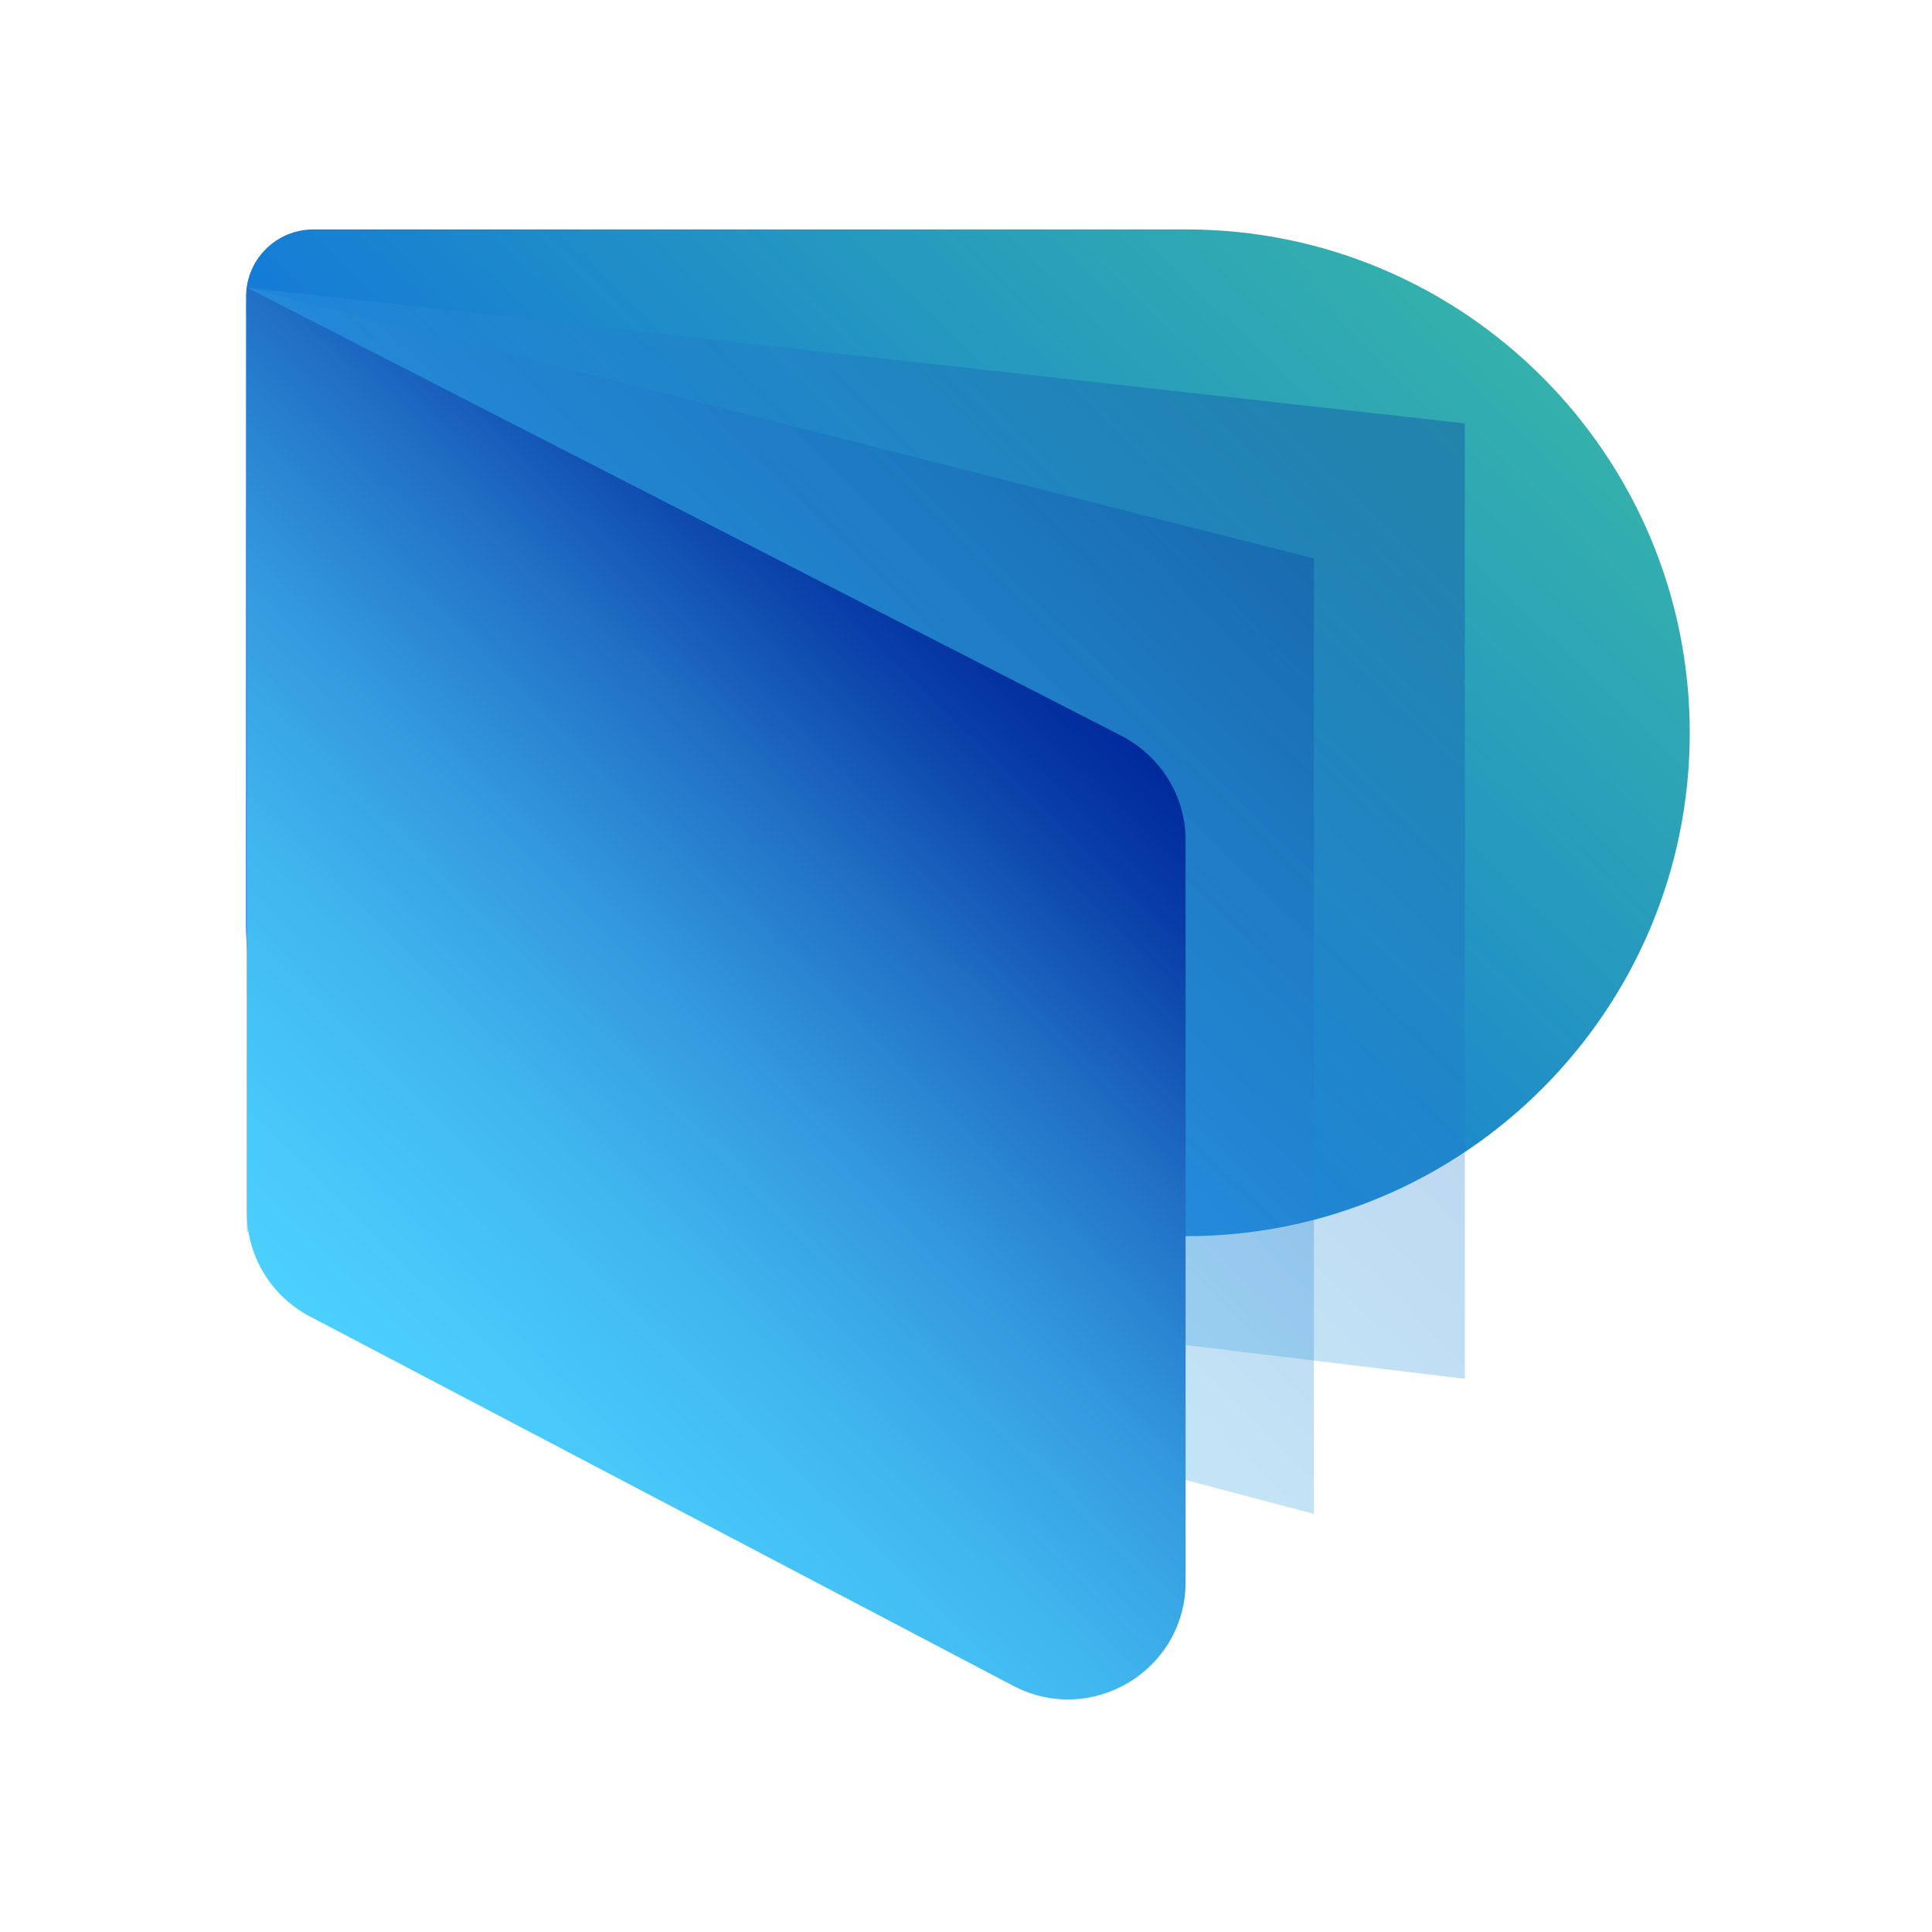
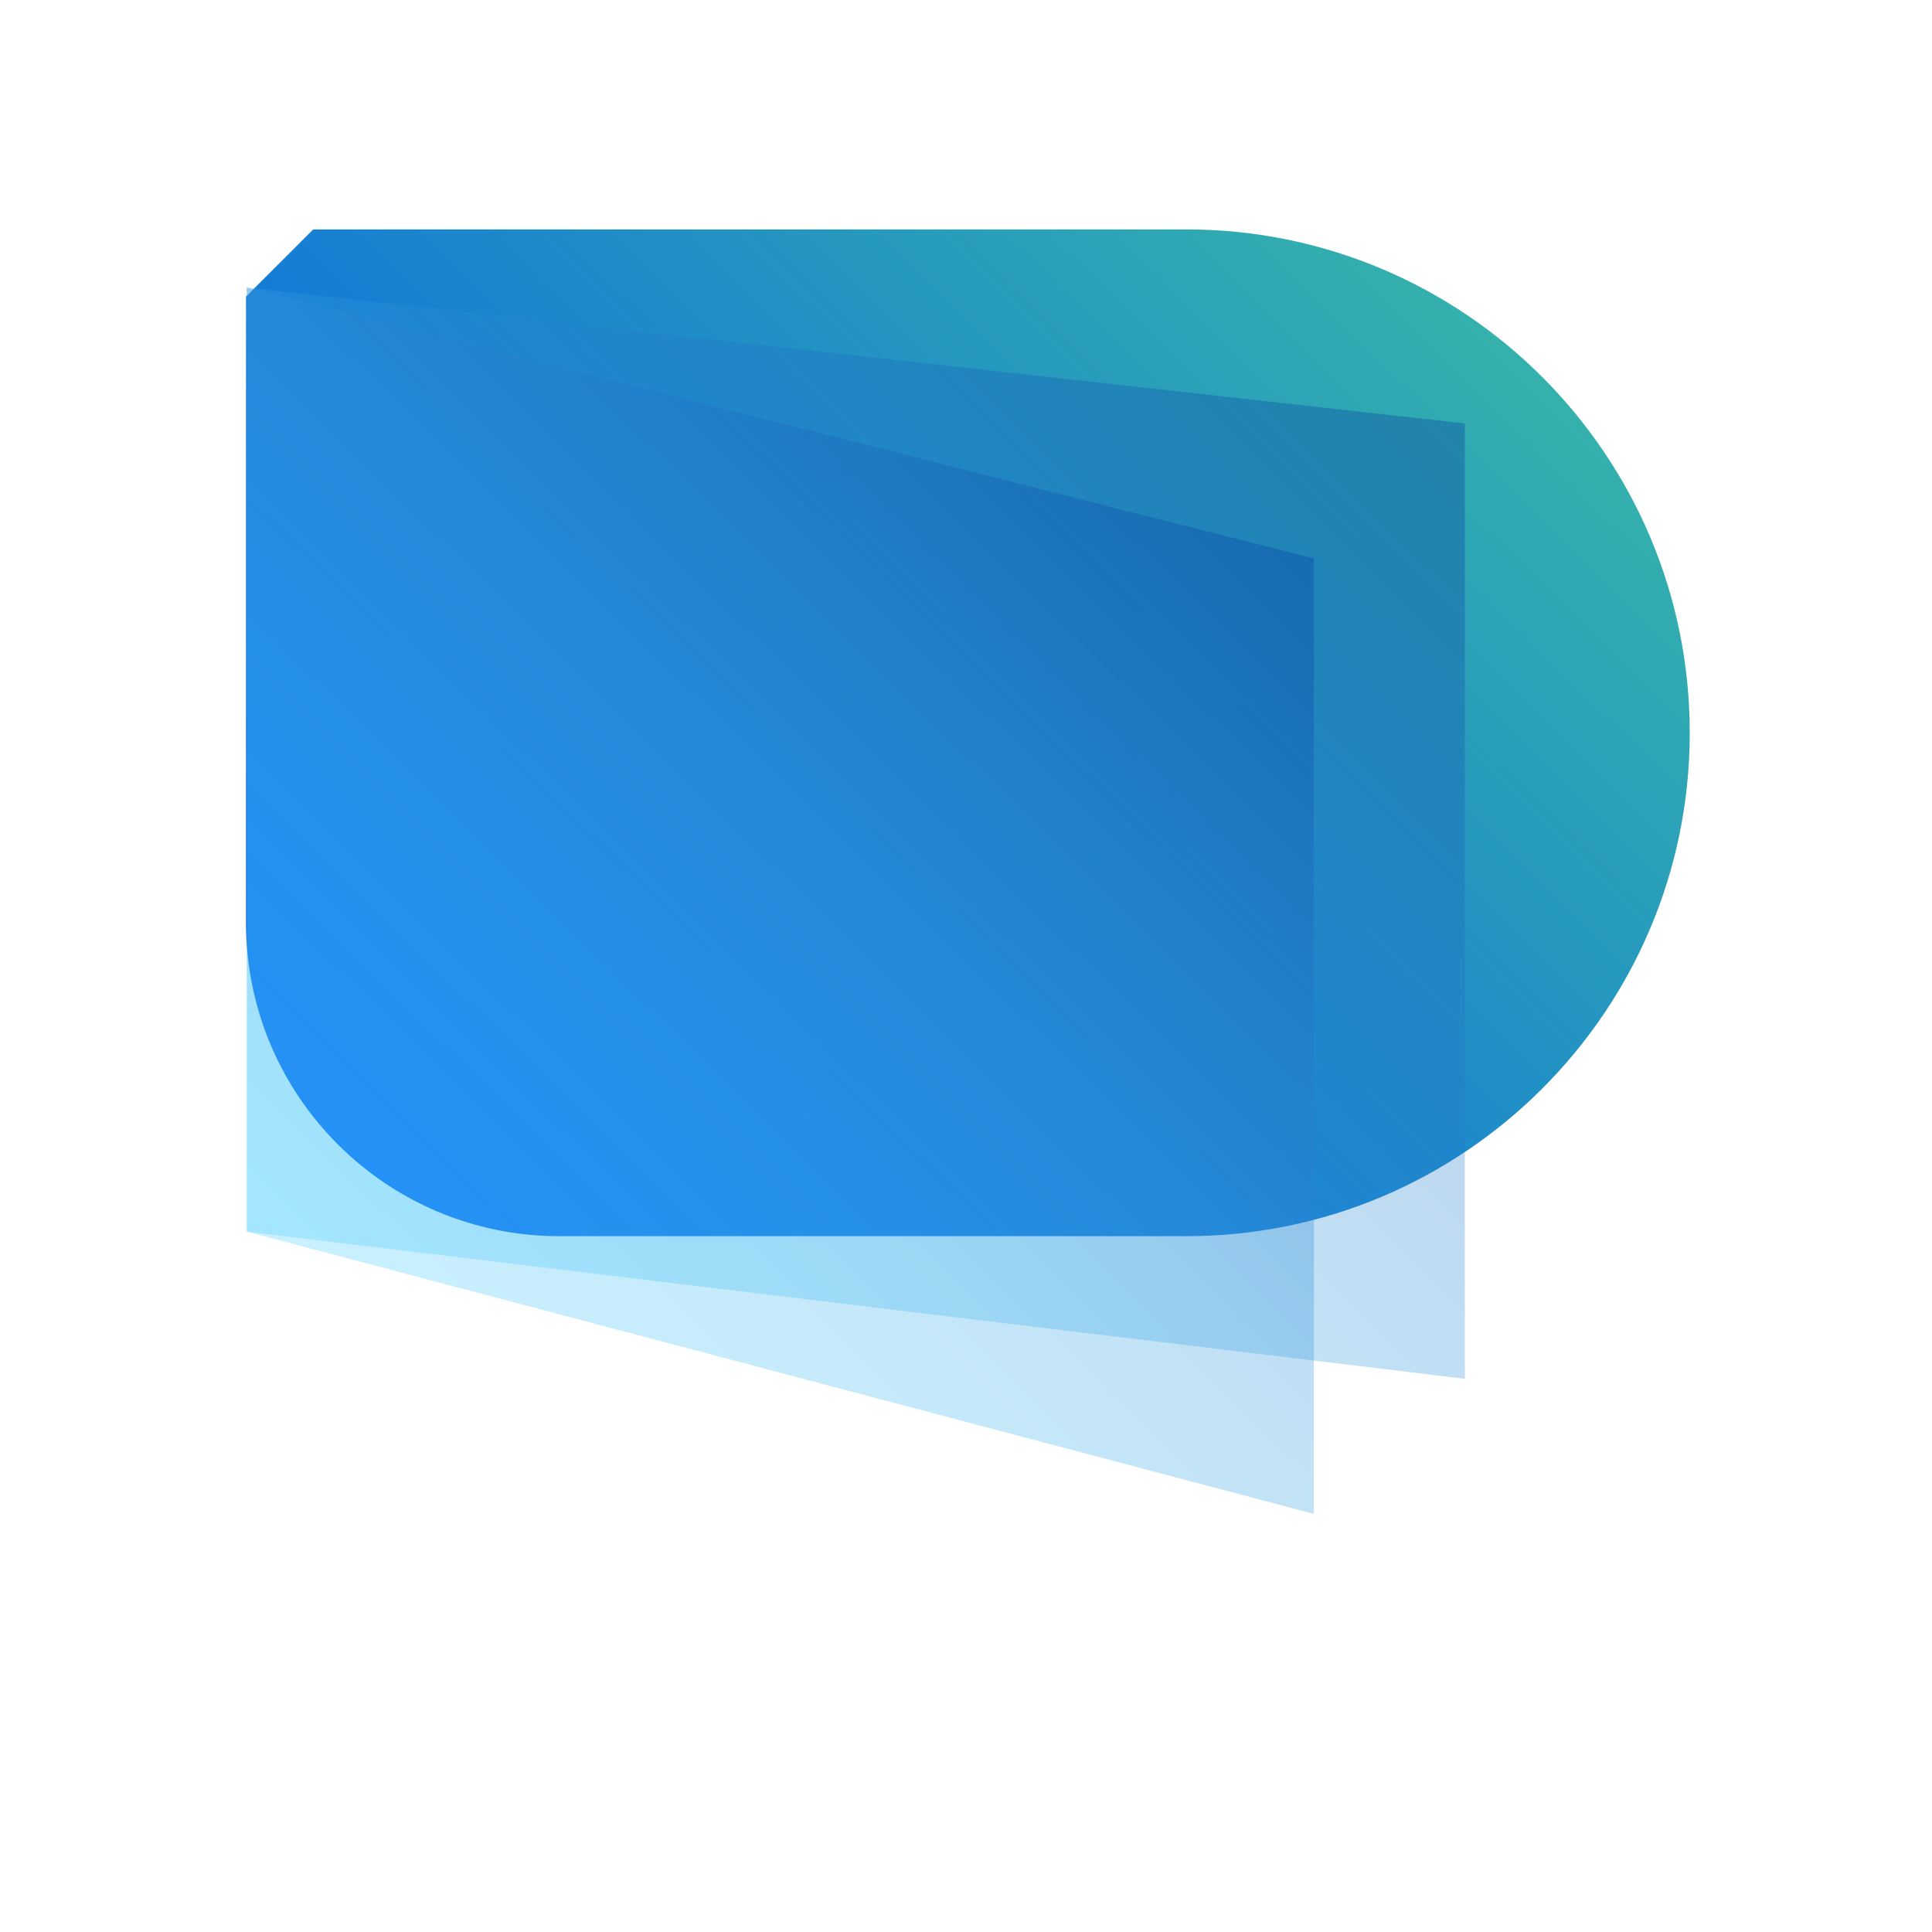
<svg xmlns="http://www.w3.org/2000/svg" xmlns:xlink="http://www.w3.org/1999/xlink" id="Livello_1" version="1.1" viewBox="0 0 256 256">
  <defs>
    <style>
      .st0 {
        fill: url(#linear-gradient3);
      }

      .st1 {
        fill: url(#linear-gradient1);
      }

      .st1, .st2 {
        opacity: .3;
      }

      .st2 {
        fill: url(#linear-gradient2);
      }

      .st3 {
        fill: url(#linear-gradient);
      }
    </style>
    <linearGradient id="linear-gradient" x1="51.6" y1="158.2" x2="180.6" y2="26.7" gradientUnits="userSpaceOnUse">
      <stop offset="0" stop-color="#0058f1" />
      <stop offset="1" stop-color="#34b1ac" />
    </linearGradient>
    <linearGradient id="linear-gradient1" x1="46.8" y1="177.1" x2="160.8" y2="60.9" gradientUnits="userSpaceOnUse">
      <stop offset="0" stop-color="#4cd0fe" />
      <stop offset=".1" stop-color="#49c9fa" />
      <stop offset=".3" stop-color="#40b7ef" />
      <stop offset=".5" stop-color="#3399de" />
      <stop offset=".7" stop-color="#2070c5" />
      <stop offset=".9" stop-color="#083ca6" />
      <stop offset="1" stop-color="#002a9c" />
    </linearGradient>
    <linearGradient id="linear-gradient2" x1="47.4" y1="177.7" x2="180.2" y2="42.4" xlink:href="#linear-gradient1" />
    <linearGradient id="linear-gradient3" x1="44.3" y1="178.7" x2="136.5" y2="84.7" xlink:href="#linear-gradient1" />
  </defs>
-   <path class="st3" d="M41.5,30.4h115.7c36.8,0,66.7,29.9,66.7,66.7h0c0,36.8-29.9,66.7-66.7,66.7h-83.1c-22.9,0-41.5-18.6-41.5-41.5V39.3c0-4.9,4-8.9,8.9-8.9Z" />
+   <path class="st3" d="M41.5,30.4h115.7c36.8,0,66.7,29.9,66.7,66.7h0c0,36.8-29.9,66.7-66.7,66.7h-83.1c-22.9,0-41.5-18.6-41.5-41.5V39.3Z" />
  <polygon class="st1" points="32.7 38.1 174.1 74 174.1 200.6 32.7 163.2 32.7 38.1" />
  <polygon class="st2" points="32.7 38.1 194.1 56.1 194.1 182.7 32.7 163.2 32.7 38.1" />
-   <path class="st0" d="M32.7,38.1l115.9,59.4c5.2,2.7,8.5,8,8.5,13.8v98.3c0,11.7-12.4,19.2-22.8,13.8l-93.3-49c-5.1-2.7-8.3-8-8.3-13.8V38.1Z" />
</svg>